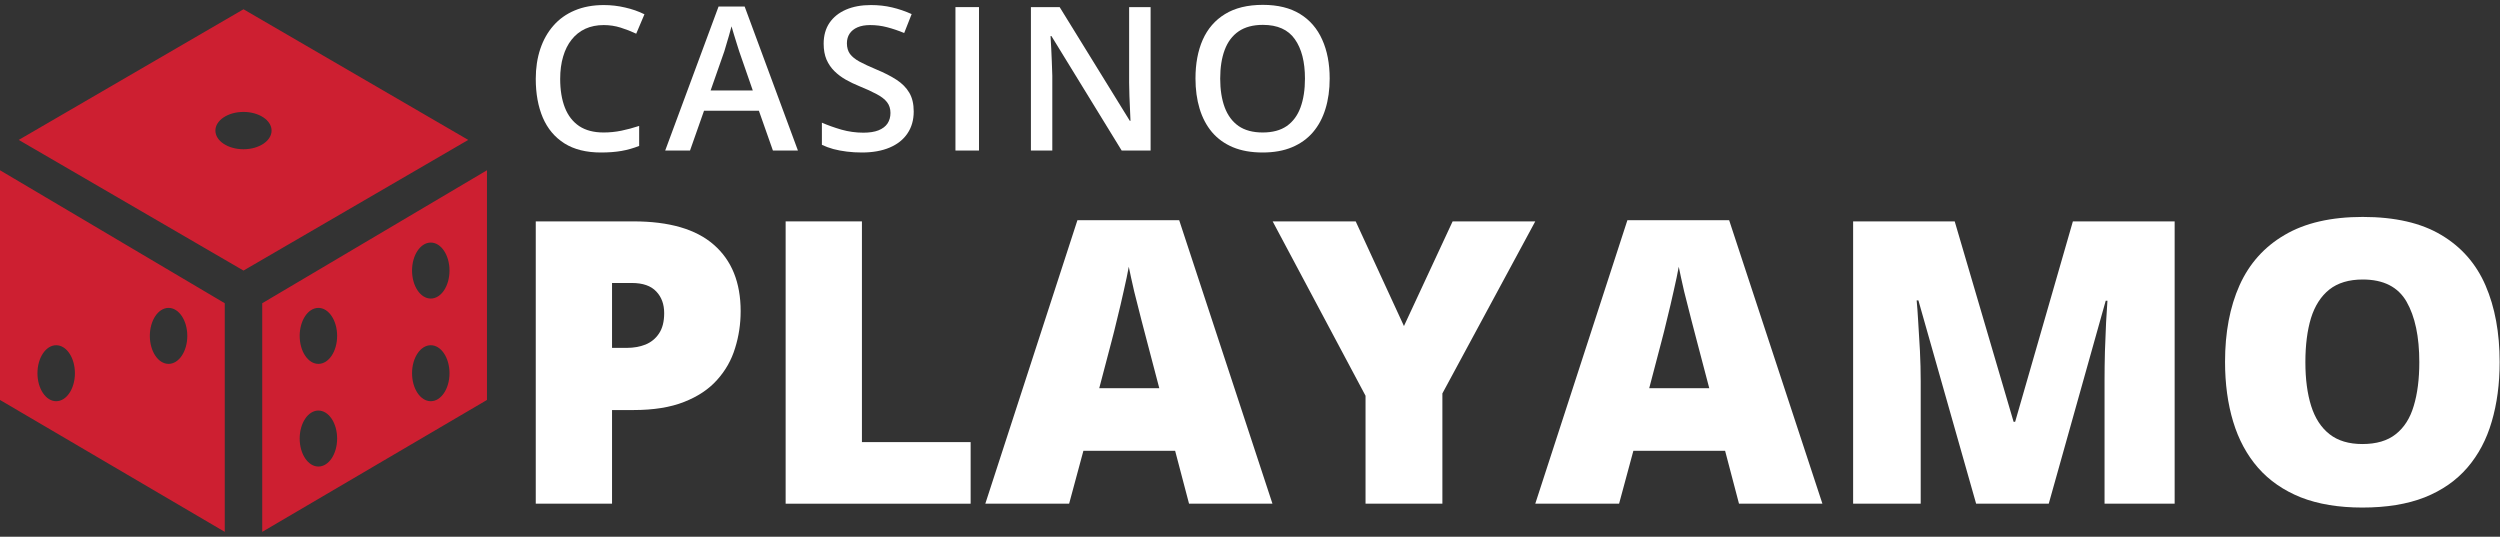
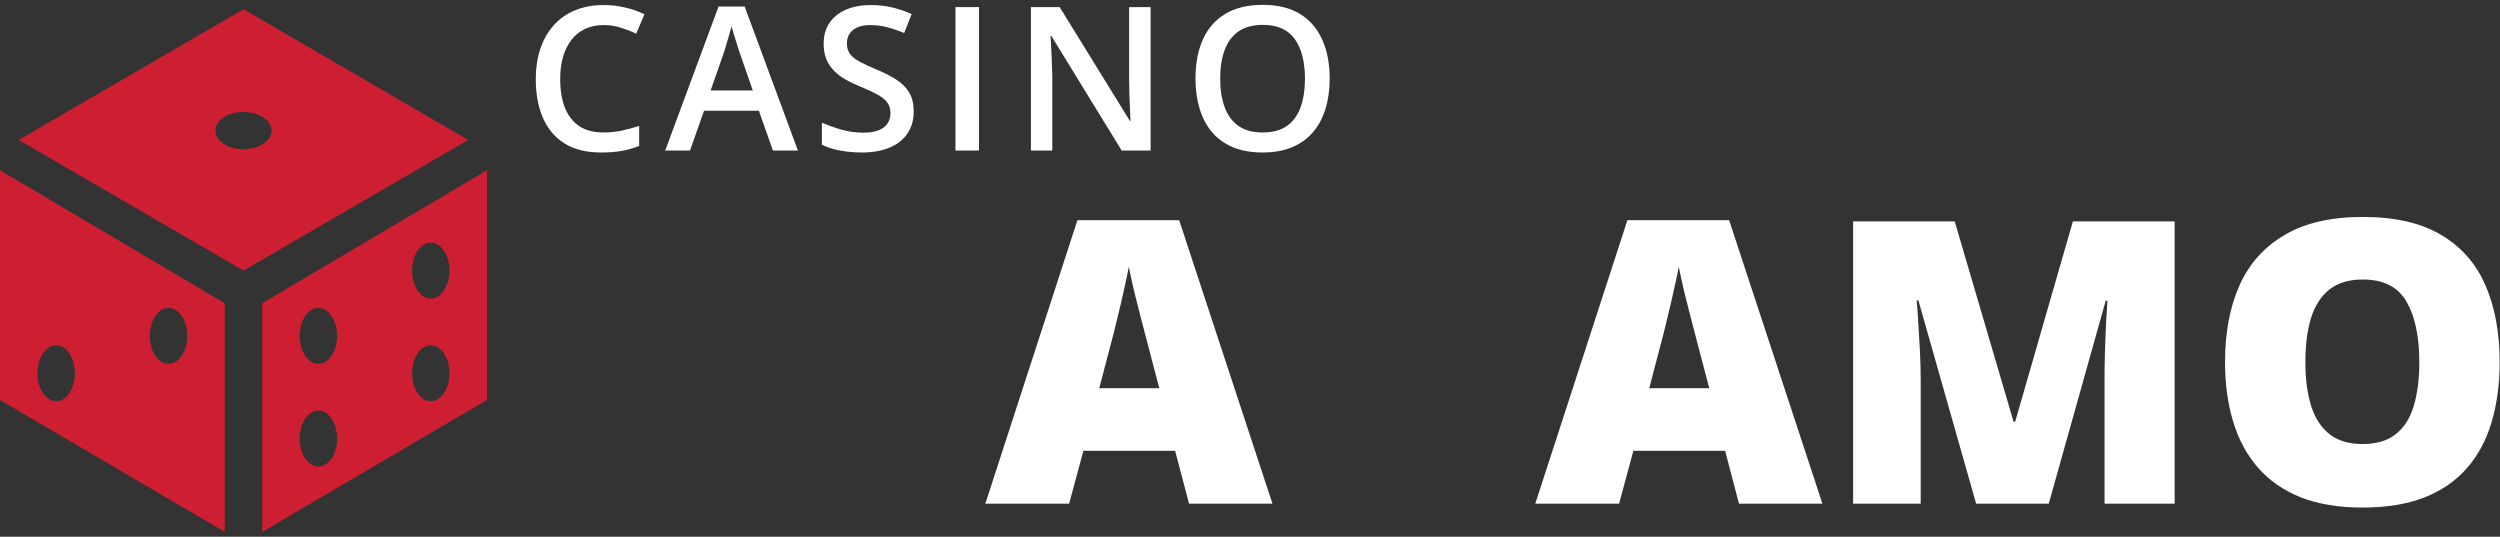
<svg xmlns="http://www.w3.org/2000/svg" width="177" height="38" viewBox="0 0 177 38" fill="none">
  <rect x="0" y="0" width="177" height="38" fill="#333333" stroke="none" />
  <path d="M0 28.317L15.913 37.656V21.469L0 12.054V28.317ZM11.934 21.799C12.667 21.799 13.261 22.687 13.261 23.781C13.261 24.876 12.667 25.763 11.934 25.763C11.202 25.763 10.608 24.876 10.608 23.781C10.608 22.687 11.202 21.799 11.934 21.799ZM3.978 24.442C4.711 24.442 5.304 25.33 5.304 26.424C5.304 27.518 4.711 28.406 3.978 28.406C3.245 28.406 2.652 27.518 2.652 26.424C2.652 25.33 3.245 24.442 3.978 24.442ZM18.565 21.469V37.656L34.477 28.317V12.054L18.565 21.469ZM22.543 33.031C21.81 33.031 21.217 32.143 21.217 31.049C21.217 29.955 21.81 29.067 22.543 29.067C23.276 29.067 23.869 29.955 23.869 31.049C23.869 32.143 23.276 33.031 22.543 33.031ZM22.543 25.763C21.81 25.763 21.217 24.876 21.217 23.781C21.217 22.687 21.81 21.799 22.543 21.799C23.276 21.799 23.869 22.687 23.869 23.781C23.869 24.876 23.276 25.763 22.543 25.763ZM30.499 28.406C29.767 28.406 29.173 27.518 29.173 26.424C29.173 25.33 29.767 24.442 30.499 24.442C31.232 24.442 31.825 25.33 31.825 26.424C31.825 27.518 31.232 28.406 30.499 28.406ZM30.499 21.138C29.767 21.138 29.173 20.251 29.173 19.156C29.173 18.062 29.767 17.174 30.499 17.174C31.232 17.174 31.825 18.062 31.825 19.156C31.825 20.251 31.232 21.138 30.499 21.138ZM17.239 0.656L1.326 9.906L17.239 19.156L33.151 9.906L17.239 0.656ZM17.239 10.567C16.14 10.567 15.25 9.976 15.25 9.246C15.25 8.515 16.14 7.924 17.239 7.924C18.337 7.924 19.228 8.515 19.228 9.246C19.228 9.976 18.337 10.567 17.239 10.567Z" fill="#CD1F31" />
-   <path d="M44.85 15.674C47.384 15.674 49.279 16.225 50.537 17.328C51.804 18.431 52.438 19.999 52.438 22.031C52.438 22.943 52.306 23.818 52.041 24.656C51.786 25.495 51.362 26.242 50.77 26.898C50.186 27.555 49.407 28.074 48.432 28.457C47.466 28.84 46.272 29.031 44.85 29.031H43.332V35.662H37.932V15.674H44.85ZM44.727 20.035H43.332V24.629H44.399C44.863 24.629 45.296 24.551 45.697 24.396C46.098 24.232 46.417 23.973 46.654 23.617C46.901 23.253 47.024 22.77 47.024 22.168C47.024 21.539 46.837 21.029 46.463 20.637C46.089 20.236 45.511 20.035 44.727 20.035Z" fill="white" />
-   <path d="M55.623 35.662V15.674H61.024V31.301H68.721V35.662H55.623Z" fill="white" />
  <path d="M84.184 35.662L83.199 31.916H76.705L75.694 35.662H69.76L76.281 15.592H83.487L90.09 35.662H84.184ZM82.078 27.486L81.217 24.205C81.126 23.85 80.994 23.344 80.82 22.688C80.647 22.022 80.474 21.338 80.301 20.637C80.137 19.926 80.009 19.342 79.918 18.887C79.836 19.342 79.718 19.908 79.563 20.582C79.417 21.247 79.262 21.908 79.098 22.564C78.943 23.221 78.806 23.768 78.688 24.205L77.826 27.486H82.078Z" fill="white" />
-   <path d="M99.4 23.084L102.846 15.674H108.697L102.121 27.855V35.662H96.68V28.02L90.104 15.674H95.983L99.4 23.084Z" fill="white" />
  <path d="M123.121 35.662L122.137 31.916H115.643L114.631 35.662H108.697L115.219 15.592H122.424L129.027 35.662H123.121ZM121.016 27.486L120.154 24.205C120.063 23.85 119.931 23.344 119.758 22.688C119.585 22.022 119.412 21.338 119.238 20.637C119.074 19.926 118.947 19.342 118.856 18.887C118.774 19.342 118.655 19.908 118.5 20.582C118.354 21.247 118.199 21.908 118.035 22.564C117.88 23.221 117.744 23.768 117.625 24.205L116.764 27.486H121.016Z" fill="white" />
  <path d="M139.91 35.662L135.822 21.266H135.699C135.736 21.639 135.772 22.145 135.809 22.783C135.854 23.421 135.895 24.109 135.932 24.848C135.968 25.586 135.986 26.297 135.986 26.98V35.662H131.201V15.674H138.393L142.563 29.865H142.672L146.76 15.674H153.965V35.662H149.002V26.898C149.002 26.27 149.011 25.595 149.029 24.875C149.057 24.146 149.084 23.462 149.111 22.824C149.148 22.177 149.18 21.667 149.207 21.293H149.084L145.051 35.662H139.91Z" fill="white" />
  <path d="M176.975 25.641C176.975 27.181 176.788 28.585 176.414 29.852C176.05 31.109 175.475 32.194 174.692 33.105C173.908 34.017 172.901 34.719 171.67 35.211C170.44 35.694 168.968 35.935 167.254 35.935C165.577 35.935 164.123 35.694 162.893 35.211C161.671 34.719 160.664 34.022 159.871 33.119C159.078 32.208 158.49 31.119 158.108 29.852C157.725 28.585 157.533 27.172 157.533 25.613C157.533 23.535 157.875 21.73 158.559 20.199C159.251 18.659 160.318 17.469 161.758 16.631C163.198 15.783 165.039 15.359 167.281 15.359C169.56 15.359 171.41 15.783 172.832 16.631C174.263 17.479 175.311 18.672 175.977 20.213C176.642 21.753 176.975 23.562 176.975 25.641ZM163.221 25.641C163.221 26.844 163.358 27.878 163.631 28.744C163.904 29.61 164.337 30.275 164.93 30.74C165.522 31.205 166.297 31.438 167.254 31.438C168.248 31.438 169.036 31.205 169.619 30.74C170.212 30.275 170.636 29.61 170.891 28.744C171.155 27.878 171.287 26.844 171.287 25.641C171.287 23.836 170.986 22.41 170.385 21.361C169.783 20.313 168.749 19.789 167.281 19.789C166.306 19.789 165.518 20.026 164.916 20.5C164.324 20.974 163.891 21.648 163.617 22.523C163.353 23.398 163.221 24.438 163.221 25.641Z" fill="white" />
  <path d="M42.745 1.775C42.259 1.775 41.824 1.863 41.439 2.038C41.06 2.214 40.738 2.469 40.474 2.802C40.21 3.131 40.008 3.532 39.87 4.004C39.731 4.472 39.661 5 39.661 5.588C39.661 6.375 39.772 7.053 39.995 7.623C40.217 8.188 40.555 8.623 41.009 8.929C41.462 9.229 42.037 9.38 42.731 9.38C43.162 9.38 43.581 9.338 43.988 9.255C44.396 9.172 44.817 9.058 45.252 8.915V10.332C44.84 10.494 44.424 10.612 44.002 10.686C43.581 10.76 43.095 10.797 42.544 10.797C41.506 10.797 40.645 10.582 39.96 10.151C39.279 9.72 38.77 9.114 38.432 8.331C38.099 7.549 37.932 6.632 37.932 5.581C37.932 4.812 38.038 4.108 38.251 3.469C38.464 2.83 38.775 2.279 39.182 1.816C39.589 1.349 40.092 0.99 40.689 0.74C41.291 0.485 41.979 0.358 42.752 0.358C43.261 0.358 43.761 0.416 44.252 0.531C44.748 0.642 45.206 0.802 45.627 1.011L45.044 2.386C44.692 2.219 44.324 2.076 43.94 1.955C43.555 1.835 43.157 1.775 42.745 1.775Z" fill="white" />
  <path d="M54.722 10.658L53.729 7.838H49.846L48.853 10.658H47.096L50.874 0.462H52.721L56.493 10.658H54.722ZM53.298 6.407L52.333 3.629C52.295 3.509 52.242 3.34 52.173 3.122C52.103 2.9 52.034 2.675 51.964 2.448C51.895 2.217 51.837 2.022 51.791 1.865C51.744 2.055 51.687 2.268 51.617 2.504C51.552 2.735 51.487 2.953 51.423 3.157C51.362 3.36 51.316 3.518 51.284 3.629L50.311 6.407H53.298Z" fill="white" />
  <path d="M64.691 7.894C64.691 8.496 64.543 9.014 64.247 9.449C63.955 9.885 63.534 10.218 62.983 10.45C62.436 10.681 61.783 10.797 61.024 10.797C60.654 10.797 60.299 10.776 59.961 10.734C59.623 10.693 59.304 10.633 59.003 10.554C58.706 10.47 58.436 10.371 58.19 10.255V8.685C58.602 8.866 59.063 9.03 59.572 9.179C60.082 9.322 60.6 9.394 61.128 9.394C61.559 9.394 61.915 9.338 62.198 9.227C62.485 9.111 62.698 8.949 62.837 8.741C62.976 8.528 63.045 8.28 63.045 7.998C63.045 7.697 62.964 7.442 62.802 7.234C62.64 7.025 62.395 6.836 62.066 6.664C61.742 6.488 61.334 6.301 60.843 6.102C60.51 5.967 60.191 5.815 59.885 5.643C59.584 5.472 59.315 5.271 59.079 5.039C58.843 4.807 58.656 4.534 58.517 4.219C58.382 3.9 58.315 3.525 58.315 3.094C58.315 2.52 58.452 2.029 58.725 1.622C59.003 1.214 59.392 0.902 59.892 0.684C60.397 0.466 60.985 0.358 61.656 0.358C62.188 0.358 62.689 0.413 63.156 0.524C63.629 0.635 64.092 0.793 64.545 0.997L64.017 2.337C63.601 2.166 63.196 2.029 62.802 1.927C62.413 1.825 62.015 1.775 61.607 1.775C61.255 1.775 60.957 1.828 60.711 1.934C60.466 2.041 60.279 2.191 60.149 2.386C60.024 2.576 59.961 2.802 59.961 3.066C59.961 3.363 60.033 3.613 60.177 3.817C60.325 4.016 60.552 4.199 60.857 4.365C61.167 4.532 61.566 4.717 62.052 4.921C62.612 5.152 63.087 5.396 63.476 5.65C63.869 5.905 64.17 6.21 64.379 6.567C64.587 6.919 64.691 7.361 64.691 7.894Z" fill="white" />
  <path d="M67.646 10.658V0.503H69.313V10.658H67.646Z" fill="white" />
  <path d="M81.463 10.658H79.414L74.441 2.552H74.378C74.397 2.826 74.413 3.115 74.427 3.421C74.445 3.726 74.459 4.041 74.469 4.365C74.483 4.689 74.494 5.018 74.503 5.352V10.658H72.989V0.503H75.024L79.99 8.553H80.039C80.03 8.317 80.018 8.046 80.004 7.741C79.99 7.435 79.977 7.12 79.963 6.796C79.953 6.467 79.947 6.15 79.942 5.845V0.503H81.463V10.658Z" fill="white" />
  <path d="M94.141 5.567C94.141 6.349 94.042 7.062 93.843 7.706C93.648 8.345 93.354 8.896 92.96 9.359C92.567 9.818 92.074 10.172 91.481 10.422C90.888 10.672 90.194 10.797 89.397 10.797C88.587 10.797 87.883 10.672 87.286 10.422C86.693 10.172 86.2 9.815 85.806 9.352C85.418 8.889 85.126 8.336 84.931 7.692C84.737 7.049 84.64 6.335 84.64 5.553C84.64 4.506 84.811 3.594 85.153 2.816C85.501 2.034 86.026 1.427 86.73 0.997C87.439 0.561 88.332 0.344 89.411 0.344C90.467 0.344 91.344 0.559 92.044 0.99C92.743 1.42 93.266 2.027 93.613 2.809C93.965 3.587 94.141 4.506 94.141 5.567ZM86.39 5.567C86.39 6.349 86.496 7.028 86.709 7.602C86.922 8.171 87.249 8.611 87.689 8.922C88.133 9.227 88.703 9.38 89.397 9.38C90.097 9.38 90.666 9.227 91.106 8.922C91.546 8.611 91.87 8.171 92.078 7.602C92.287 7.028 92.391 6.349 92.391 5.567C92.391 4.377 92.152 3.446 91.675 2.775C91.203 2.099 90.448 1.761 89.411 1.761C88.717 1.761 88.145 1.913 87.696 2.219C87.251 2.525 86.922 2.962 86.709 3.532C86.496 4.097 86.39 4.775 86.39 5.567Z" fill="white" />
</svg>